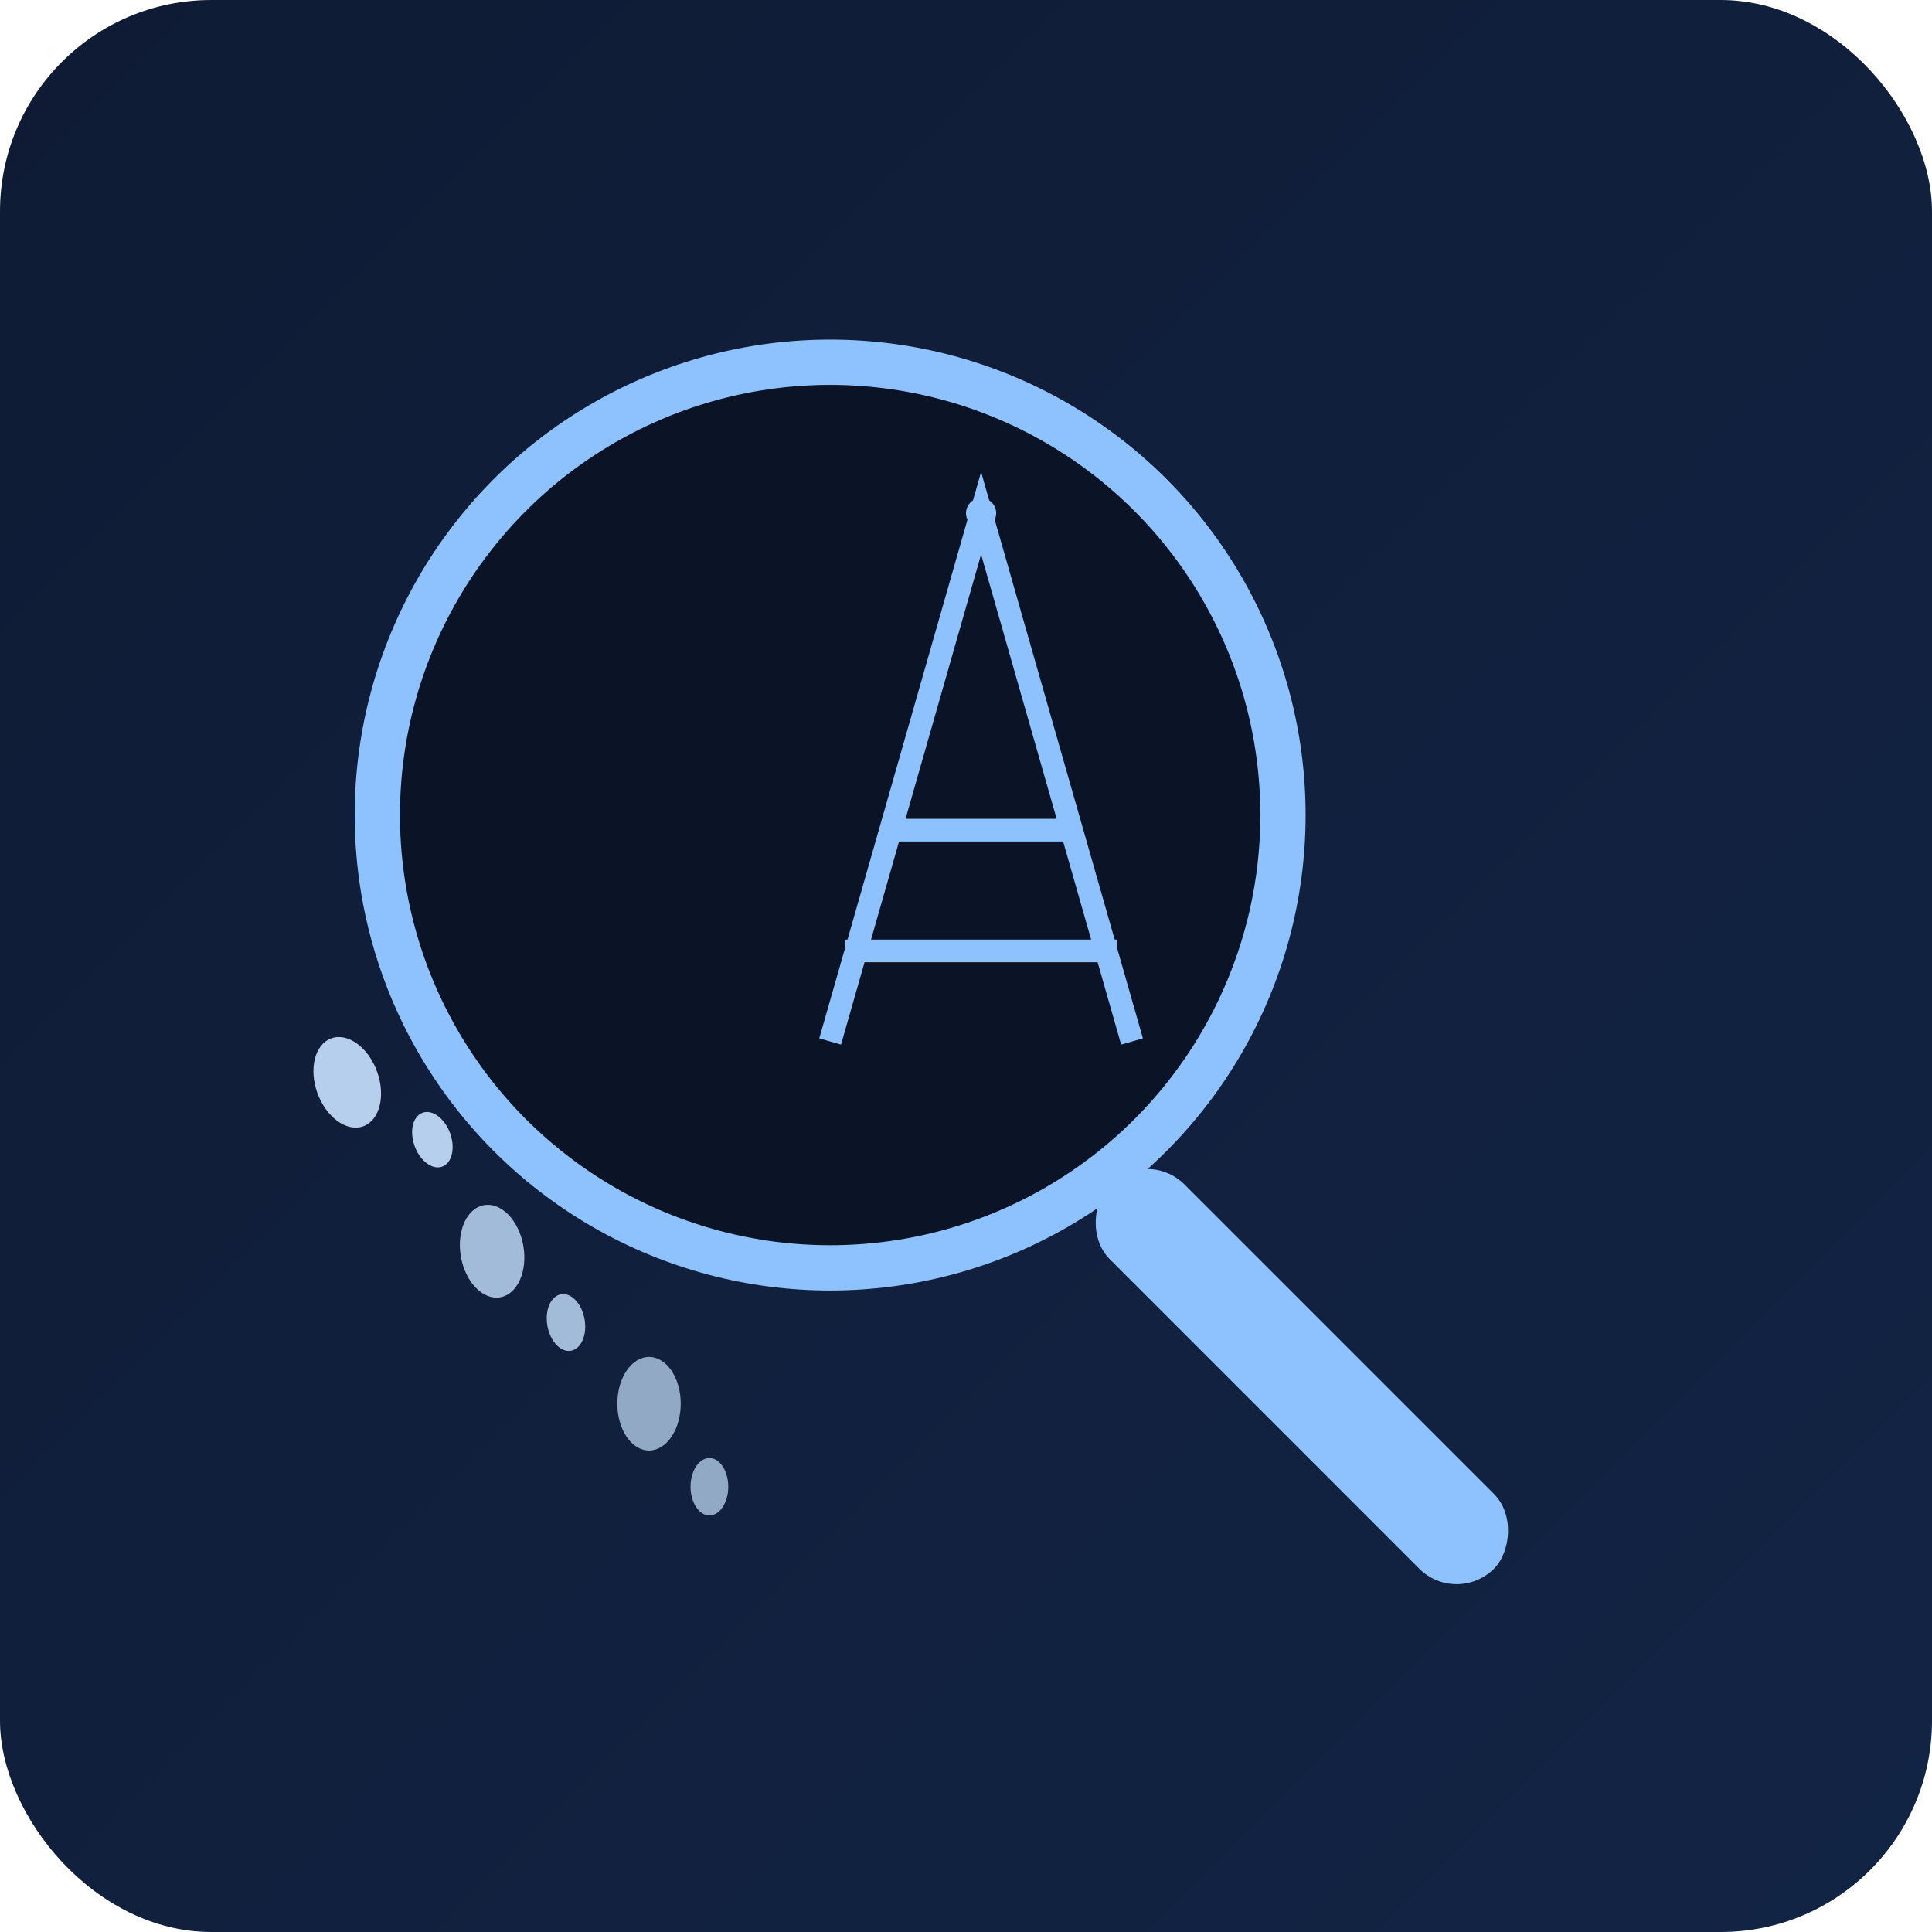
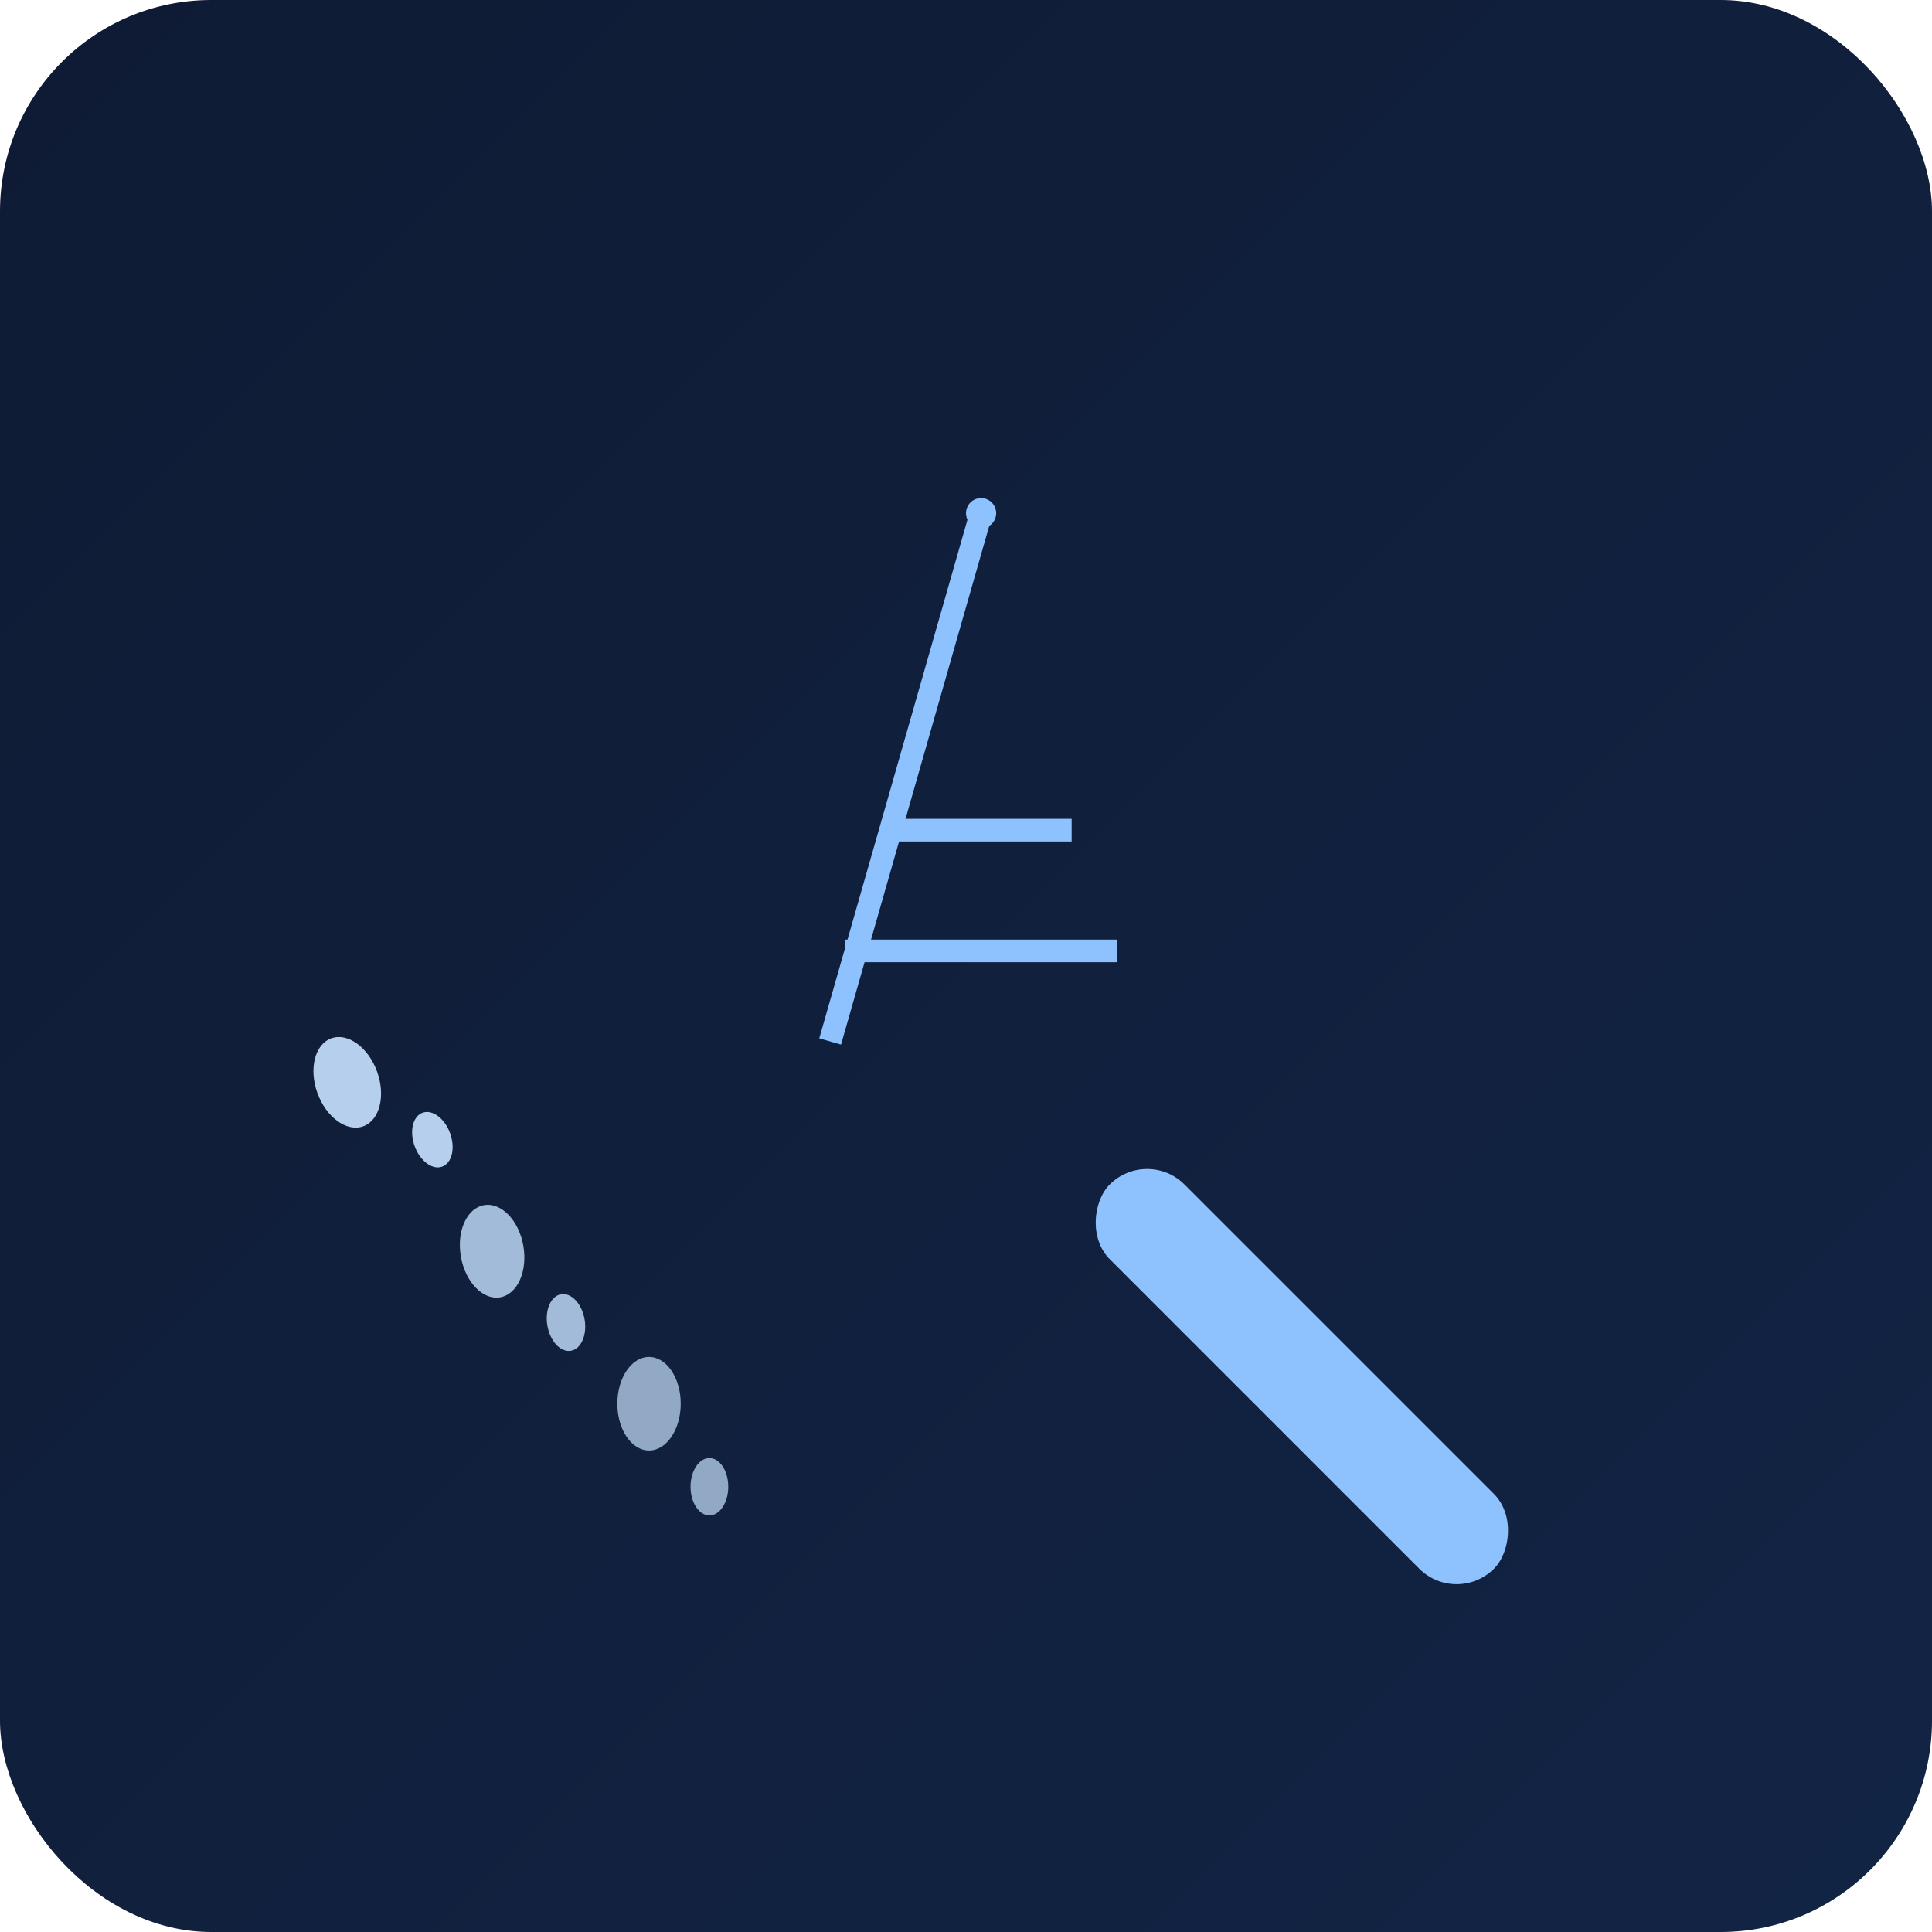
<svg xmlns="http://www.w3.org/2000/svg" viewBox="0 0 256 256">
  <defs>
    <linearGradient id="g" x1="0" x2="1" y1="0" y2="1">
      <stop offset="0" stop-color="#0f1b34" />
      <stop offset="1" stop-color="#122445" />
    </linearGradient>
  </defs>
  <rect width="256" height="256" rx="28" fill="url(#g)" />
-   <circle cx="110" cy="108" r="60" fill="#0b1327" stroke="#8ec2ff" stroke-width="6" />
  <rect x="152" y="152" width="72" height="14" rx="7" fill="#8ec2ff" transform="rotate(45 152 152)" />
  <g transform="translate(80,58)" fill="none" stroke="#8ec2ff" stroke-width="3">
-     <path d="M30 80 L50 10 L70 80" />
+     <path d="M30 80 L50 10 " />
    <path d="M38 52 H62" />
    <path d="M32 68 H68" />
    <circle cx="50" cy="10" r="2" fill="#8ec2ff" stroke="none" />
  </g>
  <g fill="#c7e2ff" opacity=".9" transform="translate(32,140) rotate(-20)">
    <ellipse cx="12" cy="8" rx="4.2" ry="6.2" />
    <ellipse cx="20" cy="19" rx="2.5" ry="3.8" />
  </g>
  <g fill="#c7e2ff" opacity=".8" transform="translate(52,160) rotate(-10)">
    <ellipse cx="12" cy="8" rx="4.2" ry="6.2" />
    <ellipse cx="20" cy="19" rx="2.5" ry="3.8" />
  </g>
  <g fill="#c7e2ff" opacity=".7" transform="translate(74,178) rotate(0)">
    <ellipse cx="12" cy="8" rx="4.2" ry="6.2" />
    <ellipse cx="20" cy="19" rx="2.5" ry="3.8" />
  </g>
</svg>